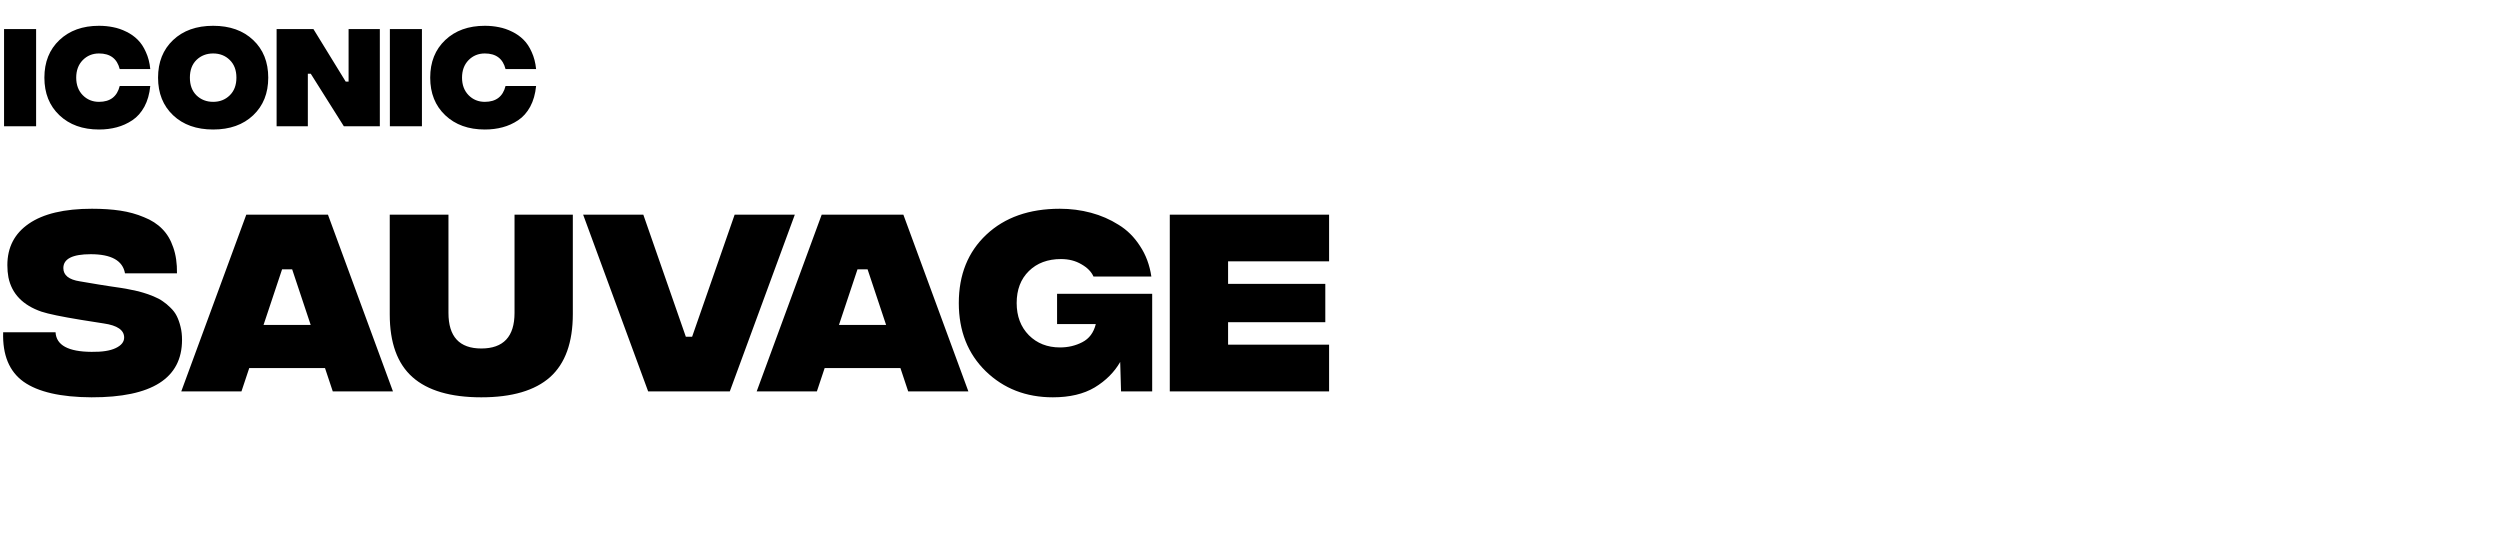
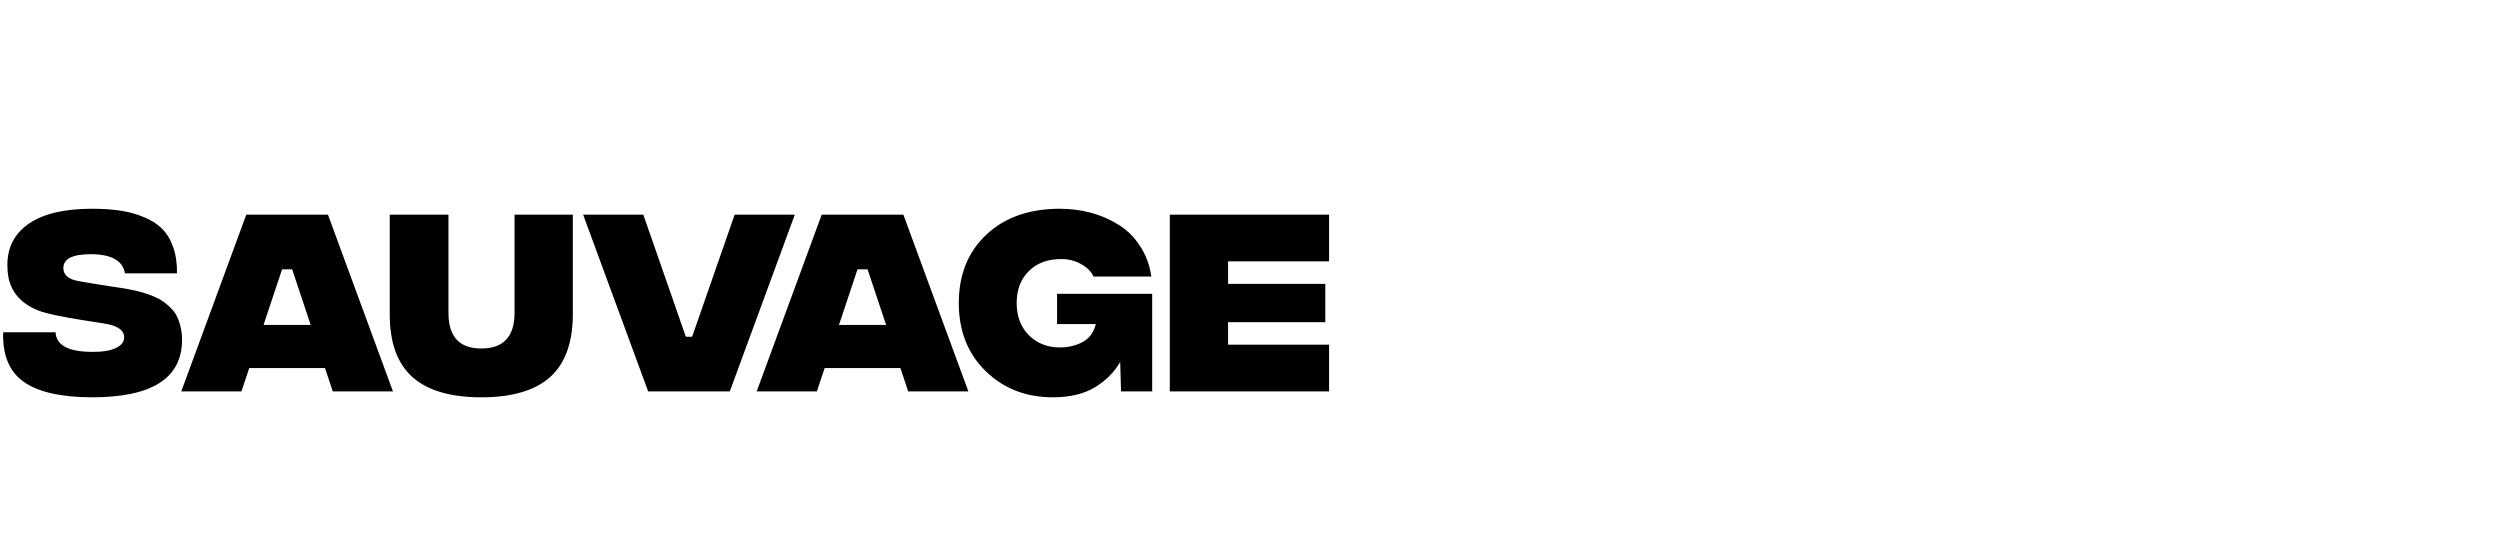
<svg xmlns="http://www.w3.org/2000/svg" width="198" height="44" viewBox="0 0 198 44" fill="none">
  <path d="M7.25 31.467C4.806 31.456 3.011 31.044 1.867 30.233C0.733 29.422 0.194 28.117 0.25 26.317H4.4C4.456 27.339 5.406 27.856 7.25 27.867C8.094 27.878 8.733 27.778 9.167 27.567C9.611 27.356 9.833 27.078 9.833 26.733C9.833 26.144 9.294 25.772 8.217 25.617L6.417 25.333C4.861 25.078 3.817 24.861 3.283 24.683C1.806 24.172 0.933 23.267 0.667 21.967C0.611 21.667 0.583 21.344 0.583 21C0.583 19.589 1.15 18.494 2.283 17.717C3.428 16.928 5.094 16.533 7.283 16.533C8.128 16.533 8.878 16.583 9.533 16.683C10.2 16.783 10.822 16.956 11.4 17.2C11.989 17.433 12.472 17.744 12.85 18.133C13.228 18.511 13.517 18.994 13.717 19.583C13.928 20.172 14.028 20.861 14.017 21.65H9.9C9.722 20.639 8.817 20.133 7.183 20.133C5.739 20.133 5.017 20.5 5.017 21.233C5.017 21.8 5.456 22.15 6.333 22.283L7.817 22.533C8.017 22.567 8.3 22.611 8.667 22.667C9.033 22.722 9.333 22.767 9.567 22.8C9.811 22.833 10.111 22.889 10.467 22.967C10.822 23.033 11.117 23.106 11.35 23.183C11.583 23.25 11.85 23.344 12.15 23.467C12.45 23.589 12.7 23.722 12.9 23.867C13.1 24 13.3 24.167 13.5 24.367C13.711 24.567 13.878 24.789 14 25.033C14.122 25.278 14.222 25.561 14.3 25.883C14.378 26.194 14.417 26.539 14.417 26.917C14.417 29.961 12.028 31.478 7.25 31.467ZM26.356 31L25.74 29.15H19.74L19.123 31H14.356L19.506 17H25.973L31.123 31H26.356ZM20.873 25.733H24.606L23.14 21.333H22.34L20.873 25.733ZM43.568 29.867C42.368 30.933 40.551 31.467 38.118 31.467C35.684 31.467 33.868 30.933 32.668 29.867C31.468 28.8 30.868 27.144 30.868 24.9V17H35.518V24.783C35.518 26.661 36.384 27.6 38.118 27.6C39.873 27.6 40.751 26.661 40.751 24.783V17H45.368V24.867C45.368 27.122 44.768 28.789 43.568 29.867ZM51.334 31L46.184 17H50.95L54.317 26.667H54.817L58.184 17H62.95L57.8 31H51.334ZM71.929 31L71.313 29.15H65.313L64.696 31H59.929L65.079 17H71.546L76.696 31H71.929ZM66.446 25.733H70.179L68.713 21.333H67.913L66.446 25.733ZM83.387 31.467C81.264 31.467 79.492 30.778 78.07 29.4C76.648 28.011 75.937 26.211 75.937 24C75.937 21.756 76.665 19.95 78.12 18.583C79.576 17.217 81.514 16.533 83.937 16.533C84.792 16.533 85.615 16.639 86.403 16.85C87.192 17.061 87.92 17.378 88.587 17.8C89.264 18.211 89.831 18.772 90.287 19.483C90.753 20.183 91.053 20.989 91.187 21.9H86.603C86.437 21.522 86.12 21.2 85.653 20.933C85.187 20.656 84.648 20.517 84.037 20.517C82.981 20.517 82.131 20.833 81.487 21.467C80.842 22.1 80.52 22.944 80.52 24C80.52 25.044 80.842 25.894 81.487 26.55C82.131 27.194 82.953 27.517 83.953 27.517C84.598 27.517 85.187 27.378 85.72 27.1C86.264 26.822 86.62 26.344 86.787 25.667H83.72V23.267H91.253V31H88.787L88.72 28.667C88.253 29.478 87.581 30.15 86.703 30.683C85.826 31.206 84.72 31.467 83.387 31.467ZM92.647 31V17H105.264V20.7H97.264V22.483H104.964V25.517H97.264V27.3H105.264V31H92.647Z" fill="black" />
-   <path d="M0.321 10V2.3H2.86V10H0.321ZM7.842 10.257C6.546 10.257 5.501 9.881 4.707 9.129C3.912 8.377 3.515 7.384 3.515 6.15C3.515 4.916 3.912 3.922 4.707 3.171C5.501 2.419 6.546 2.043 7.842 2.043C8.233 2.043 8.605 2.08 8.96 2.153C9.314 2.221 9.663 2.34 10.005 2.511C10.347 2.676 10.647 2.887 10.903 3.143C11.16 3.394 11.377 3.721 11.554 4.124C11.737 4.521 11.854 4.971 11.902 5.472H9.482C9.275 4.647 8.728 4.234 7.842 4.234C7.328 4.234 6.897 4.411 6.549 4.766C6.207 5.12 6.036 5.582 6.036 6.15C6.036 6.718 6.207 7.18 6.549 7.534C6.897 7.889 7.328 8.066 7.842 8.066C8.728 8.066 9.275 7.647 9.482 6.81H11.902C11.841 7.439 11.685 7.986 11.435 8.451C11.184 8.909 10.867 9.267 10.482 9.523C10.097 9.78 9.684 9.966 9.244 10.082C8.81 10.199 8.343 10.257 7.842 10.257ZM20.053 9.129C19.259 9.881 18.202 10.257 16.882 10.257C15.562 10.257 14.505 9.881 13.71 9.129C12.916 8.377 12.518 7.384 12.518 6.15C12.518 4.916 12.916 3.922 13.71 3.171C14.505 2.419 15.562 2.043 16.882 2.043C18.202 2.043 19.259 2.419 20.053 3.171C20.848 3.922 21.245 4.916 21.245 6.15C21.245 7.384 20.848 8.377 20.053 9.129ZM15.562 7.553C15.916 7.895 16.356 8.066 16.882 8.066C17.407 8.066 17.844 7.895 18.193 7.553C18.547 7.21 18.724 6.743 18.724 6.15C18.724 5.557 18.547 5.09 18.193 4.747C17.844 4.405 17.407 4.234 16.882 4.234C16.356 4.234 15.916 4.405 15.562 4.747C15.213 5.09 15.039 5.557 15.039 6.15C15.039 6.743 15.213 7.21 15.562 7.553ZM21.907 10V2.3H24.822L27.379 6.462H27.608V2.3H30.083V10H27.232L24.611 5.838H24.381V10H21.907ZM30.878 10V2.3H33.417V10H30.878ZM38.398 10.257C37.103 10.257 36.058 9.881 35.264 9.129C34.469 8.377 34.072 7.384 34.072 6.15C34.072 4.916 34.469 3.922 35.264 3.171C36.058 2.419 37.103 2.043 38.398 2.043C38.79 2.043 39.162 2.08 39.517 2.153C39.871 2.221 40.22 2.34 40.562 2.511C40.904 2.676 41.203 2.887 41.46 3.143C41.717 3.394 41.934 3.721 42.111 4.124C42.294 4.521 42.41 4.971 42.459 5.472H40.039C39.832 4.647 39.285 4.234 38.398 4.234C37.885 4.234 37.454 4.411 37.106 4.766C36.764 5.12 36.593 5.582 36.593 6.15C36.593 6.718 36.764 7.18 37.106 7.534C37.454 7.889 37.885 8.066 38.398 8.066C39.285 8.066 39.832 7.647 40.039 6.81H42.459C42.398 7.439 42.242 7.986 41.992 8.451C41.741 8.909 41.423 9.267 41.038 9.523C40.654 9.78 40.241 9.966 39.801 10.082C39.367 10.199 38.9 10.257 38.398 10.257Z" fill="black" />
</svg>